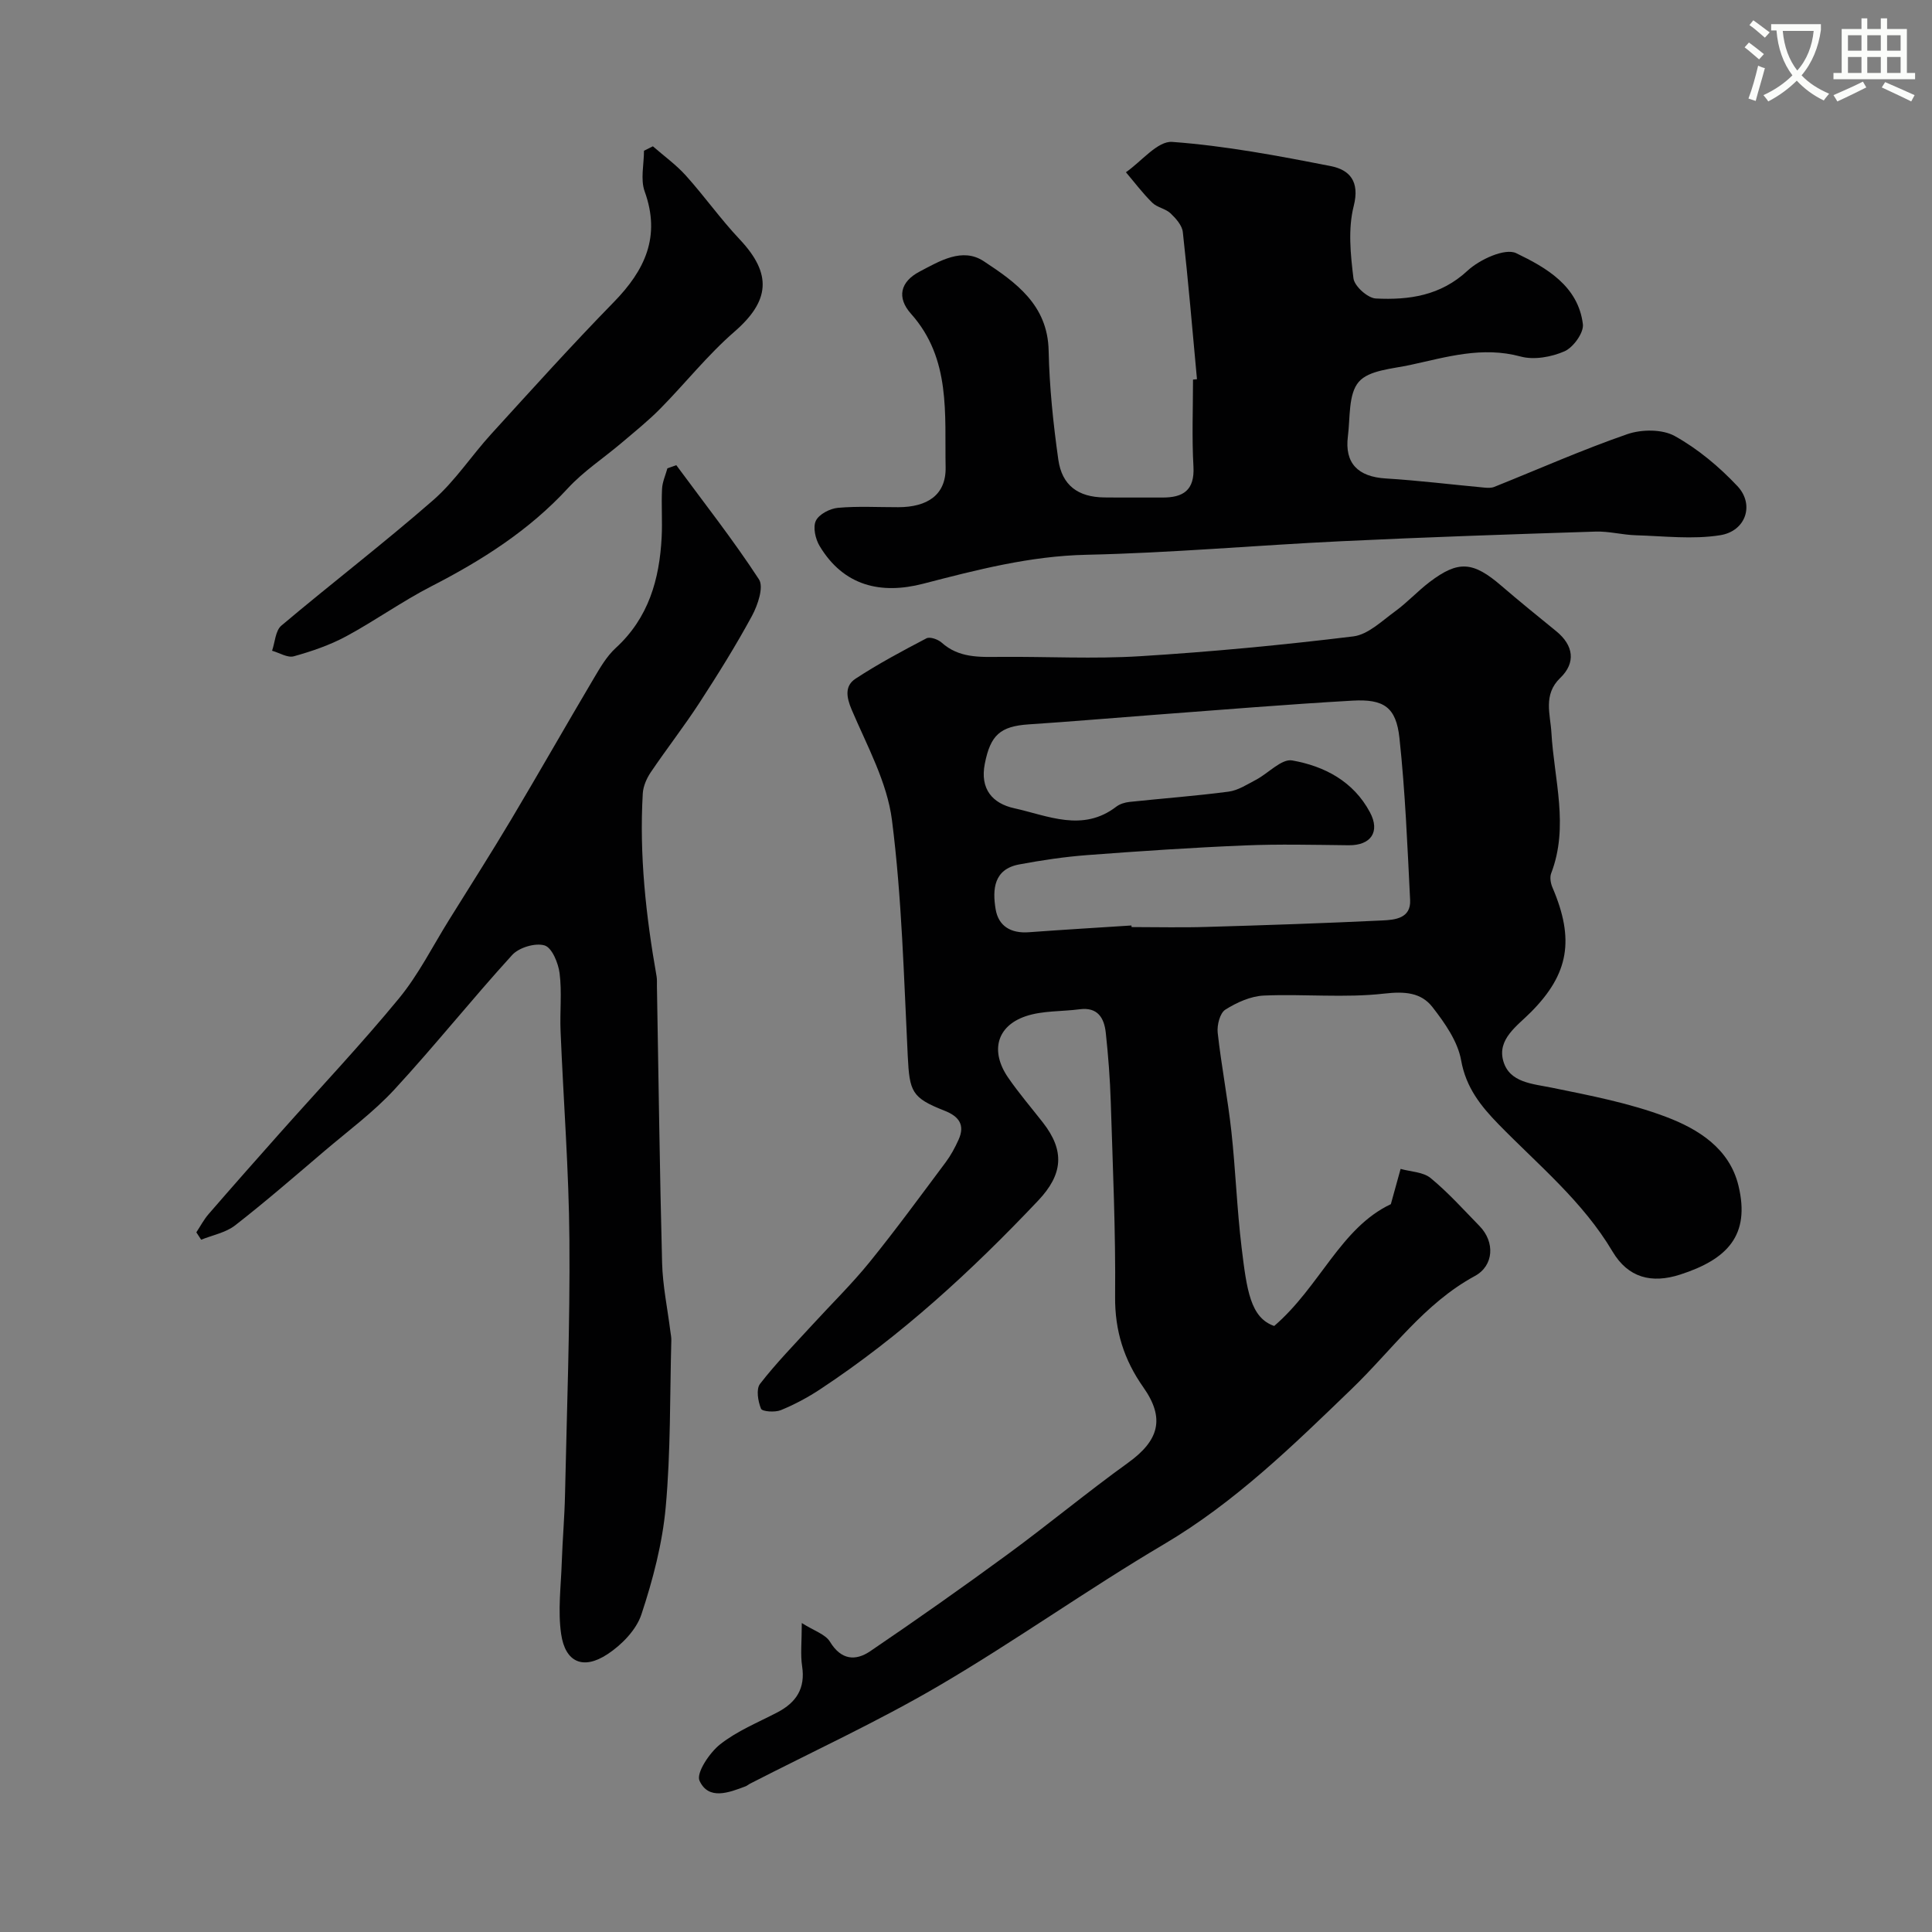
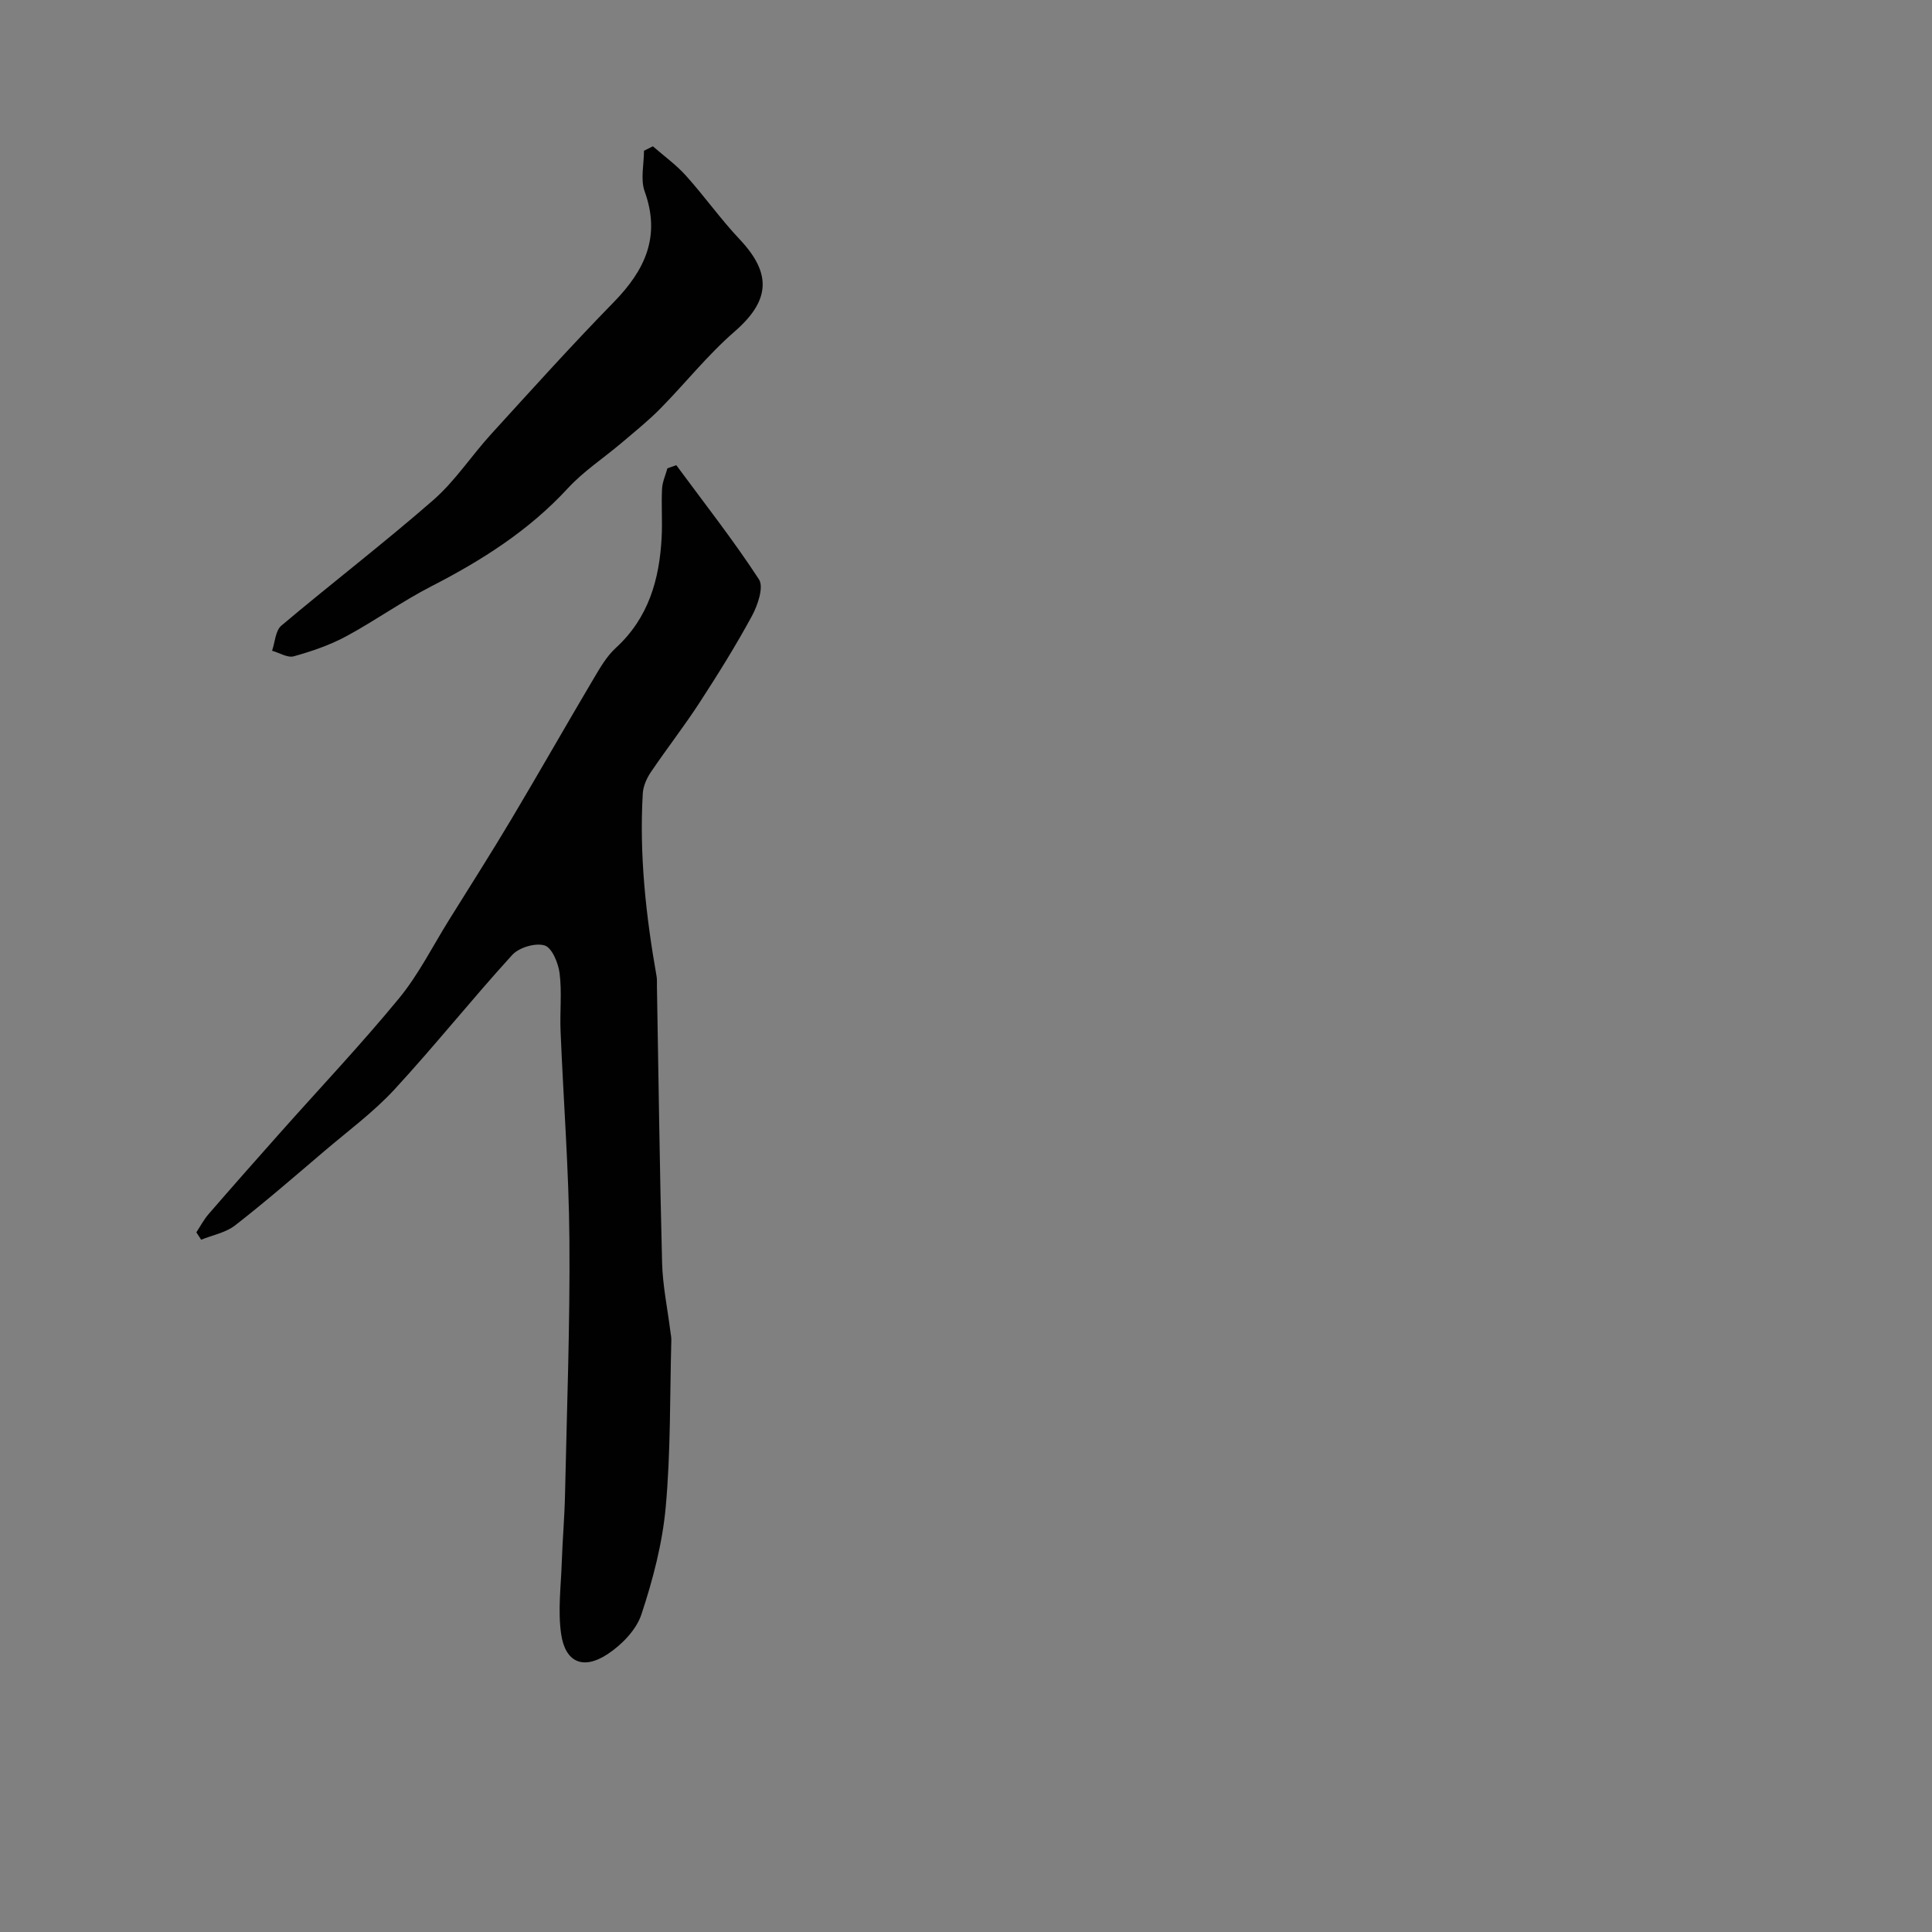
<svg xmlns="http://www.w3.org/2000/svg" enable-background="new 0 0 400 400" viewBox="0 0 400 400">
  <rect x="0" y="0" width="400" height="400" fill="#808080" stroke="none" />
-   <path d="m362.1 8.8c1.1.8 2.1 1.6 3.1 2.4l-1 1.1c-1.3-1.1-2.3-2-3-2.5zm1.9 4.8c.5.2.9.4 1.4.5-.6 2.3-1.3 4.5-1.9 6.8l-1.5-.5c.8-2.1 1.4-4.3 2-6.8zm-1-9.4c1.3.9 2.4 1.8 3.4 2.5l-1 1.1c-1.4-1.2-2.4-2.1-3.2-2.6zm3.7 2.2v-1.4h10.3v1.2c-.5 3.6-1.8 6.8-4 9.4 1.5 1.6 3.4 2.8 5.7 3.8-.3.4-.7.8-1.1 1.4-2.3-1.1-4.1-2.5-5.6-4.1-1.6 1.6-3.6 3.1-5.9 4.3-.3-.5-.7-.9-1-1.3 2.4-1.1 4.4-2.5 6-4.1-1.9-2.5-3-5.6-3.3-9.3h-1.1zm8.8 0h-6.4c.3 3.3 1.3 6 3 8.2 2-2.2 3.1-5.1 3.4-8.2z" fill="#fbfcfa" />
-   <path d="m385.3 3.8h1.3v2.2h2.8v-2.2h1.3v2.2h4.1v9.1h1.7v1.3h-16.9v-1.3h1.7v-9.1h4.1v-2.2zm.4 13.1.7 1.2c-1.8.9-3.8 1.9-6 2.9-.2-.4-.5-.8-.8-1.3 2.3-1 4.3-1.9 6.1-2.8zm-3.1-6.4h2.8v-3.2h-2.8zm0 4.6h2.8v-3.3h-2.8zm4-4.6h2.8v-3.2h-2.8zm0 4.6h2.8v-3.3h-2.8zm3.7 1.9c2.1.9 4.1 1.8 6.1 2.7l-.7 1.3c-2.2-1.1-4.2-2-6.1-2.9zm3.2-9.7h-2.8v3.2h2.8zm-2.8 7.8h2.8v-3.3h-2.8z" fill="#fbfcfa" />
  <g fill="#010102">
-     <path d="m263.81 274.53c9.49-8.17 13.74-20.31 24.15-25.22.77-2.78 1.4-5.04 2.02-7.3 2.1.59 4.67.62 6.22 1.9 3.64 2.99 6.82 6.55 10.13 9.94 3.23 3.31 2.95 8.2-.97 10.33-10.49 5.69-17.21 15.39-25.53 23.4-12.12 11.69-24.12 23.44-38.85 32.14-15.82 9.34-30.81 20.06-46.66 29.34-12.66 7.41-26.05 13.56-39.11 20.27-.29.15-.54.4-.85.51-3.46 1.31-7.65 2.93-9.53-1.15-.74-1.59 2.06-5.8 4.26-7.54 3.5-2.77 7.83-4.52 11.85-6.62 3.91-2.04 5.83-4.95 5.13-9.56-.37-2.43-.07-4.97-.07-8.94 2.53 1.61 4.89 2.32 5.84 3.88 2.3 3.79 5.28 4.03 8.34 1.95 9.59-6.51 19.06-13.18 28.41-20.03 8.43-6.18 16.5-12.88 24.98-18.99 6.4-4.61 7.68-9.19 3.15-15.61-4.01-5.69-5.92-11.71-5.85-18.82.13-13.43-.48-26.86-.9-40.29-.15-4.77-.52-9.55-1.03-14.3-.33-3.06-1.67-5.36-5.42-4.86-3.72.49-7.65.26-11.13 1.43-6.06 2.04-7.41 7.27-3.67 12.71 2.22 3.23 4.79 6.22 7.21 9.32 4.57 5.86 4.14 10.72-.98 16.14-13.76 14.54-28.42 28.04-45.18 39.1-2.55 1.68-5.3 3.15-8.12 4.3-1.2.49-3.84.3-4.09-.3-.63-1.54-1.05-4.06-.2-5.15 3.33-4.3 7.16-8.21 10.84-12.23 3.95-4.32 8.16-8.43 11.84-12.97 5.45-6.73 10.56-13.73 15.75-20.67 1.06-1.42 1.93-3.03 2.66-4.65 1.42-3.12.06-4.88-2.94-6.05-6.76-2.66-7.2-3.91-7.57-11.3-.81-16.31-1.21-32.69-3.27-48.85-1-7.85-5.15-15.36-8.33-22.83-1.14-2.67-1.46-4.97.8-6.45 4.7-3.08 9.68-5.74 14.67-8.35.72-.38 2.39.21 3.14.88 3.56 3.2 7.81 3 12.12 2.96 9.66-.08 19.36.46 28.99-.14 14.74-.91 29.46-2.31 44.12-4.1 3.05-.37 5.91-3.19 8.64-5.17 2.52-1.83 4.66-4.18 7.14-6.07 5.98-4.55 9.02-4.29 14.88.76 3.73 3.21 7.56 6.31 11.38 9.42 3.56 2.9 4.1 6.51.8 9.67-3.58 3.44-2.03 7.57-1.82 11.28.55 9.74 3.69 19.42-.05 29.17-.31.82-.11 2.04.26 2.9 4.63 10.79 3.41 17.9-4.42 25.8-2.85 2.88-7.07 5.62-5.74 10.19 1.3 4.46 6.01 4.66 10.12 5.5 7.94 1.62 16.01 3.17 23.55 6.02 6.66 2.51 13.15 6.53 15.01 14.25 2.49 10.31-2.34 15.27-12.08 18.41-5.92 1.91-10.77.66-13.99-4.77-6.17-10.4-15.35-17.9-23.58-26.33-3.69-3.79-6.76-7.6-7.77-13.27-.7-3.92-3.38-7.73-5.93-11.01-2.36-3.03-5.74-3.28-9.95-2.8-8.22.94-16.64.05-24.96.41-2.73.12-5.62 1.43-7.98 2.92-1.12.71-1.75 3.2-1.58 4.77.75 6.82 2.08 13.59 2.83 20.41.88 8.01 1.15 16.08 2.12 24.07 1.07 8.77 1.81 14.54 6.75 16.24zm-29.56-82.92c.01.11.02.22.03.33 5.16 0 10.33.13 15.49-.03 12.14-.35 24.28-.76 36.42-1.34 2.59-.12 5.95-.41 5.76-4.23-.56-11.19-1.01-22.42-2.21-33.55-.69-6.37-3.21-8.1-9.73-7.73-13.64.78-27.26 1.91-40.89 2.93-8.7.65-17.38 1.41-26.09 1.98-5.98.39-7.96 2.25-9.13 8.12-1.06 5.31 1.63 8.27 6.09 9.25 6.97 1.54 14.16 5.02 21.13-.33.73-.56 1.78-.88 2.72-.98 6.84-.73 13.71-1.23 20.53-2.13 1.97-.26 3.85-1.5 5.68-2.46 2.55-1.34 5.29-4.39 7.48-4 6.67 1.18 12.68 4.31 16.11 10.75 2.15 4.03.19 6.87-4.43 6.81-7.19-.08-14.38-.26-21.56.04-10.87.45-21.73 1.18-32.58 2-4.71.36-9.4 1.06-14.05 1.93-5.29.98-5.56 5.17-4.89 9.25.59 3.57 3.21 5.06 6.88 4.79 7.06-.52 14.15-.94 21.24-1.4z" />
-     <path d="m247.82 78.51c-.94-10.16-1.8-20.33-2.93-30.46-.15-1.39-1.44-2.84-2.55-3.89-1.03-.97-2.77-1.2-3.77-2.19-1.98-1.94-3.66-4.19-5.46-6.31 3.21-2.22 6.56-6.51 9.59-6.28 11.02.81 21.98 2.88 32.85 5.02 3.84.76 6.03 3.12 4.72 8.27-1.2 4.71-.66 10.02-.05 14.96.2 1.62 2.94 4.08 4.62 4.17 6.87.34 13.4-.56 18.99-5.75 2.51-2.33 7.77-4.75 10.09-3.63 6.16 2.97 12.83 6.75 13.8 14.71.21 1.76-1.99 4.8-3.8 5.6-2.71 1.19-6.32 1.84-9.11 1.08-7.93-2.15-15.3.11-22.78 1.74-3.74.82-8.6 1.06-10.71 3.51-2.18 2.52-1.76 7.38-2.25 11.25-.72 5.6 2.09 8.4 7.83 8.75 6.85.42 13.67 1.27 20.5 1.9.65.06 1.38.08 1.96-.15 9.17-3.67 18.22-7.69 27.55-10.92 2.95-1.02 7.24-1.06 9.84.39 4.78 2.66 9.19 6.35 12.96 10.36 3.58 3.8 1.78 9.32-3.56 10.17-5.68.91-11.63.18-17.46.01-2.79-.08-5.57-.85-8.34-.76-17.53.56-35.06 1.15-52.57 1.99-17.63.84-35.24 2.43-52.88 2.81-11.67.26-22.64 3.11-33.75 5.99-8.76 2.27-16.48.49-21.46-7.81-.87-1.45-1.42-3.89-.77-5.23.65-1.35 2.91-2.52 4.57-2.67 4.13-.37 8.32-.12 12.49-.13 5.99-.01 9.92-2.51 9.8-8.29-.22-10.95 1.15-22.45-7.17-31.76-2.99-3.35-2.23-6.63 1.8-8.74 4.12-2.16 8.83-5.06 13.26-2.14 6.61 4.36 13.25 9.02 13.44 18.53.16 7.53.95 15.08 2 22.54.76 5.37 4.12 7.77 9.5 7.84 4 .05 8-.01 12 .02 4.34.03 6.76-1.48 6.48-6.43-.34-5.98-.09-11.99-.09-17.99.27-.03.55-.06.82-.08z" />
    <path d="m40.65 255.14c.84-1.27 1.55-2.64 2.54-3.78 4.85-5.6 9.76-11.16 14.69-16.7 8.26-9.3 16.82-18.35 24.72-27.95 4.07-4.95 7-10.85 10.42-16.33 4.31-6.91 8.68-13.78 12.85-20.77 5.76-9.67 11.32-19.46 17.06-29.15 1.32-2.23 2.68-4.59 4.56-6.31 6.79-6.22 9.05-14.19 9.5-22.94.17-3.32-.09-6.67.08-9.99.07-1.44.72-2.84 1.11-4.26.61-.22 1.22-.44 1.84-.65 5.78 7.84 11.81 15.51 17.12 23.65 1.02 1.57-.25 5.32-1.44 7.53-3.33 6.15-7.05 12.11-10.87 17.99-3.2 4.92-6.82 9.56-10.11 14.43-.85 1.26-1.55 2.88-1.64 4.37-.74 12.74.65 25.34 2.86 37.87.11.65.06 1.33.07 2 .34 19.1.57 38.2 1.07 57.29.12 4.72 1.11 9.41 1.7 14.11.08.65.23 1.31.21 1.96-.31 11.51-.12 23.07-1.16 34.51-.68 7.51-2.65 15.03-5.03 22.22-1.06 3.21-4.08 6.31-7.02 8.24-5.02 3.31-8.74 1.71-9.6-4.16-.71-4.87-.03-9.95.13-14.93.16-4.64.57-9.27.67-13.91.38-17.6 1.05-35.2.91-52.79-.11-14.4-1.24-28.8-1.83-43.2-.17-3.99.3-8.04-.2-11.98-.27-2.12-1.58-5.31-3.11-5.77-1.92-.58-5.3.43-6.71 1.98-8.31 9.11-16.01 18.78-24.37 27.84-4.32 4.68-9.55 8.54-14.44 12.7-6.13 5.22-12.21 10.5-18.55 15.44-1.94 1.51-4.66 2.01-7.03 2.97-.34-.53-.67-1.03-1-1.53z" />
    <path d="m135.17 30.29c2.3 2.01 4.82 3.82 6.85 6.08 3.84 4.27 7.18 9.01 11.12 13.18 6.77 7.18 6.25 12.76-1.1 19.14-5.53 4.8-10.14 10.64-15.3 15.88-2.53 2.57-5.37 4.84-8.12 7.18-3.68 3.12-7.81 5.82-11.05 9.34-8.05 8.74-17.78 14.91-28.23 20.28-6.08 3.12-11.69 7.15-17.72 10.4-3.37 1.81-7.1 3.08-10.79 4.11-1.29.36-2.99-.73-4.5-1.15.61-1.77.69-4.16 1.92-5.2 10.4-8.77 21.21-17.05 31.45-25.99 4.53-3.96 7.92-9.21 12.02-13.7 8.36-9.17 16.66-18.39 25.33-27.26 6.47-6.62 9.8-13.59 6.42-22.95-.9-2.5-.14-5.59-.14-8.42.61-.31 1.22-.61 1.84-.92z" />
  </g>
</svg>